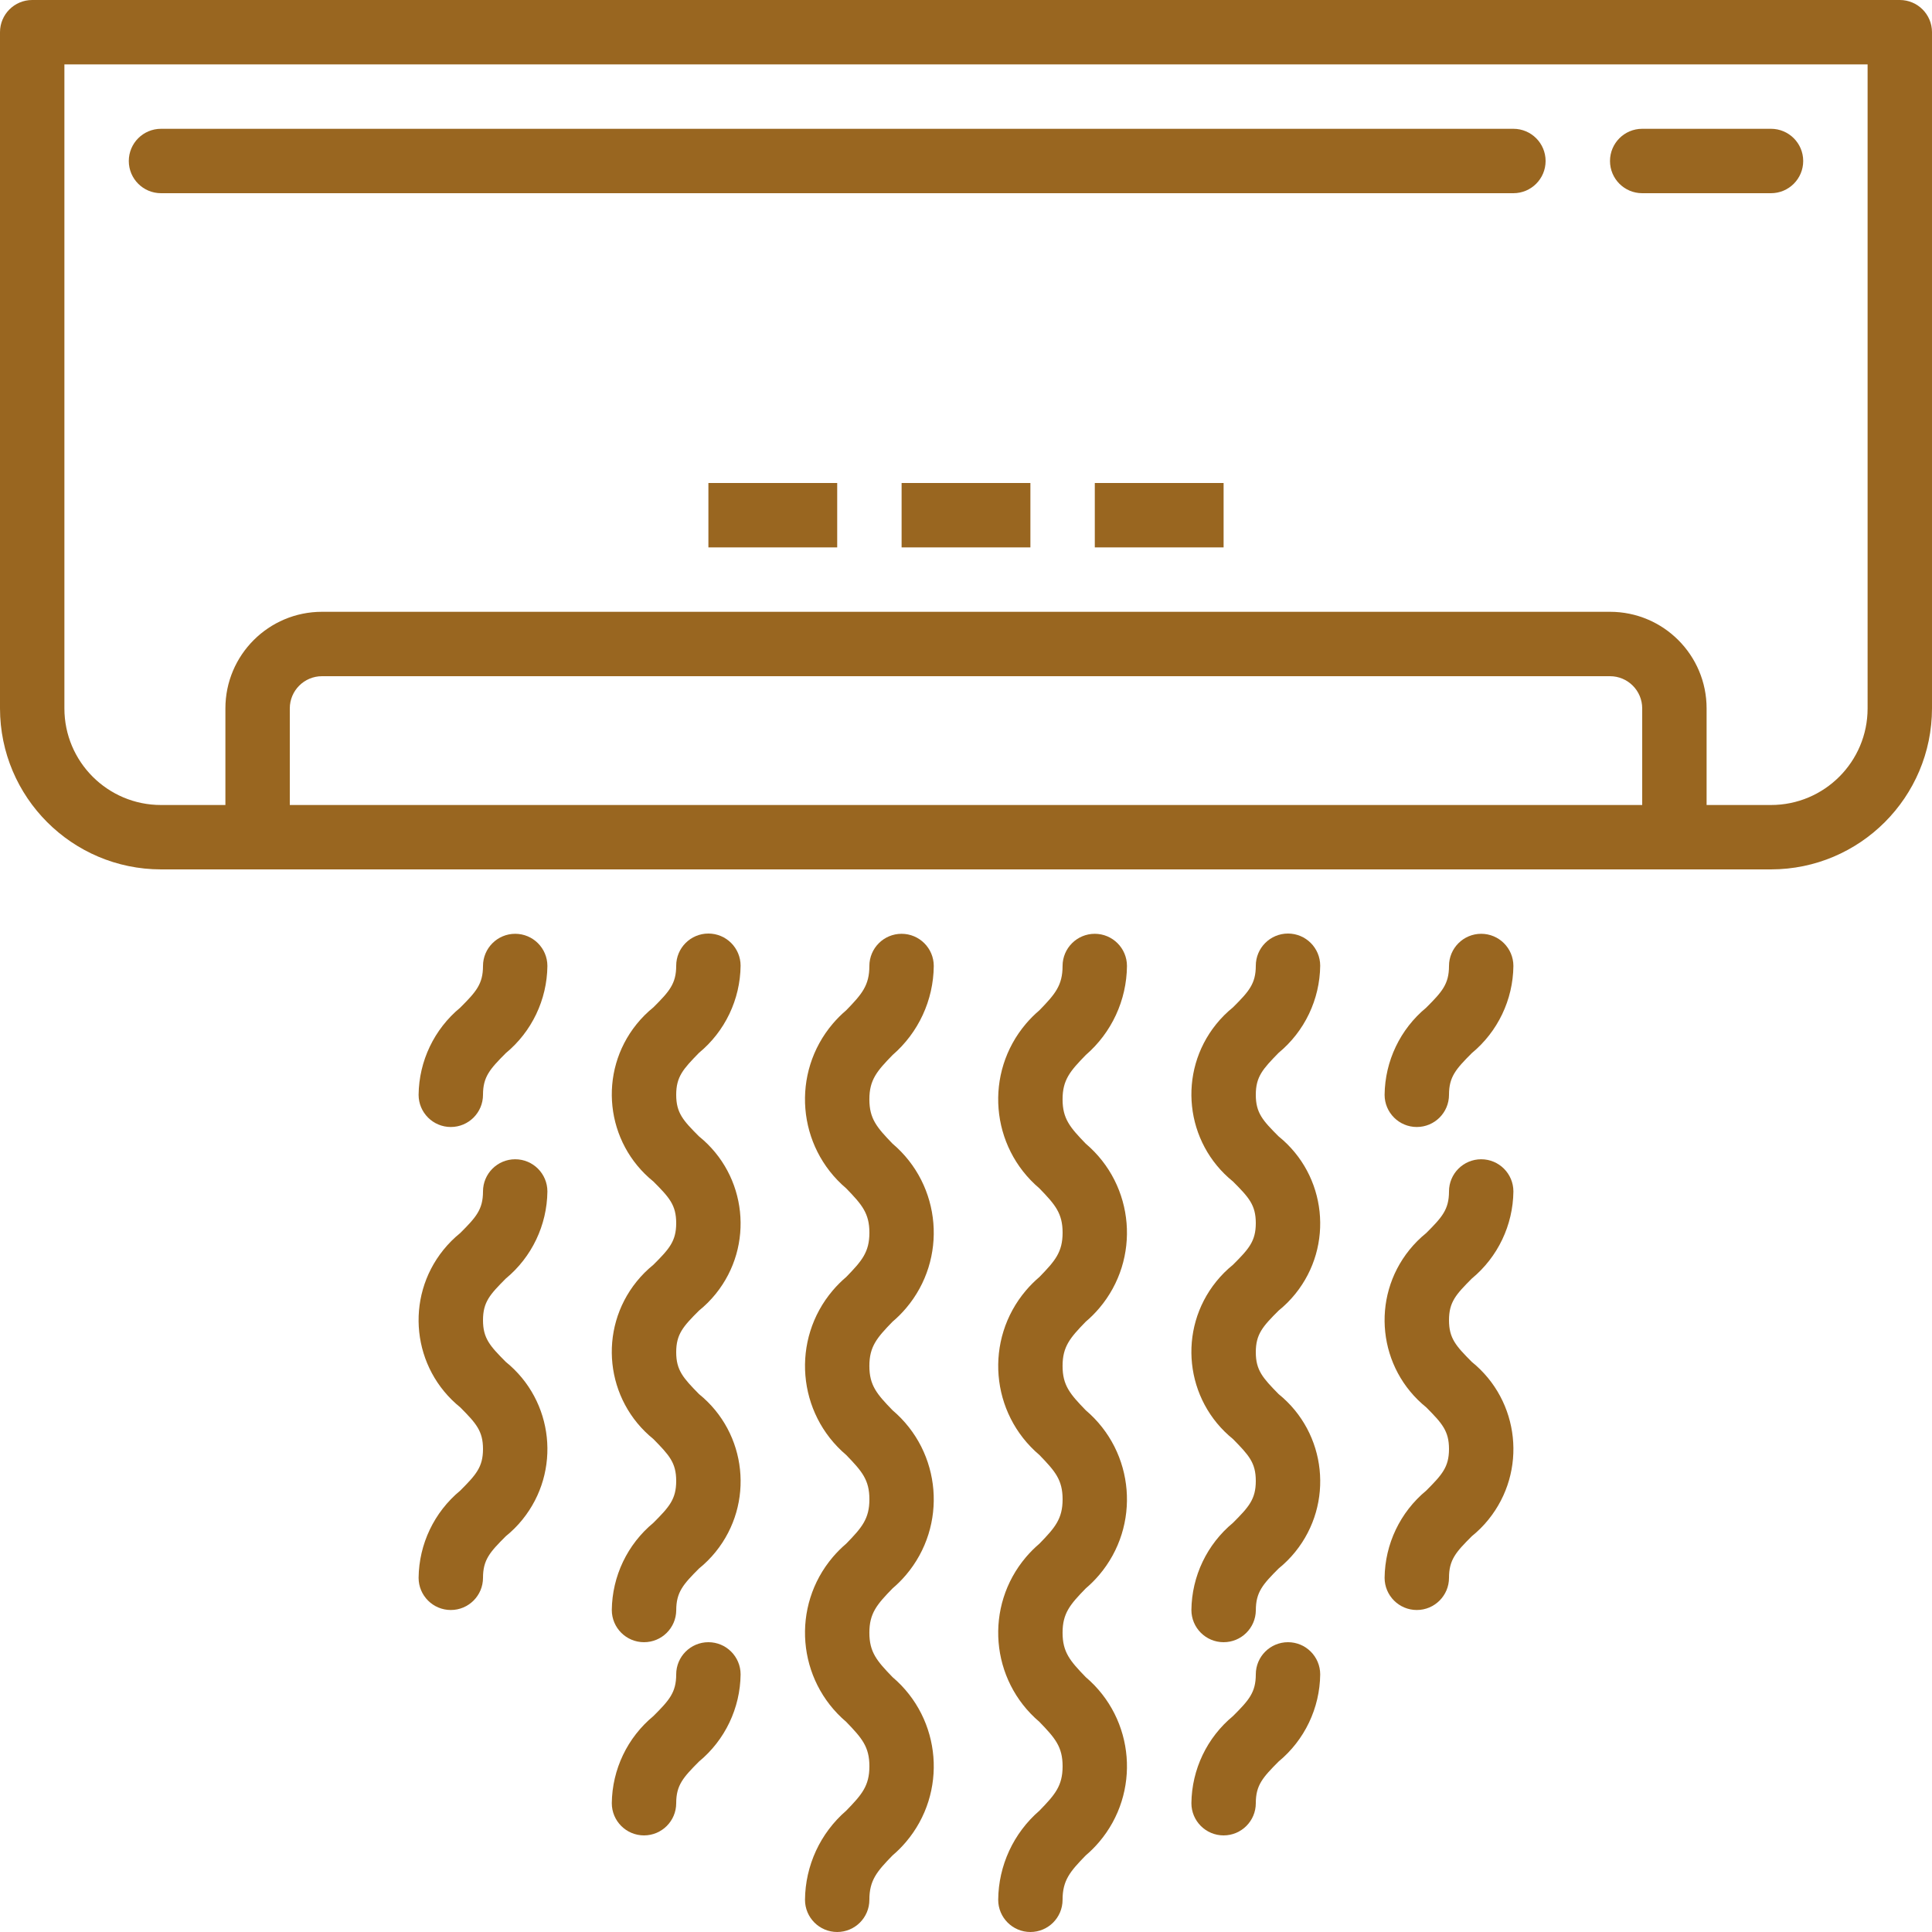
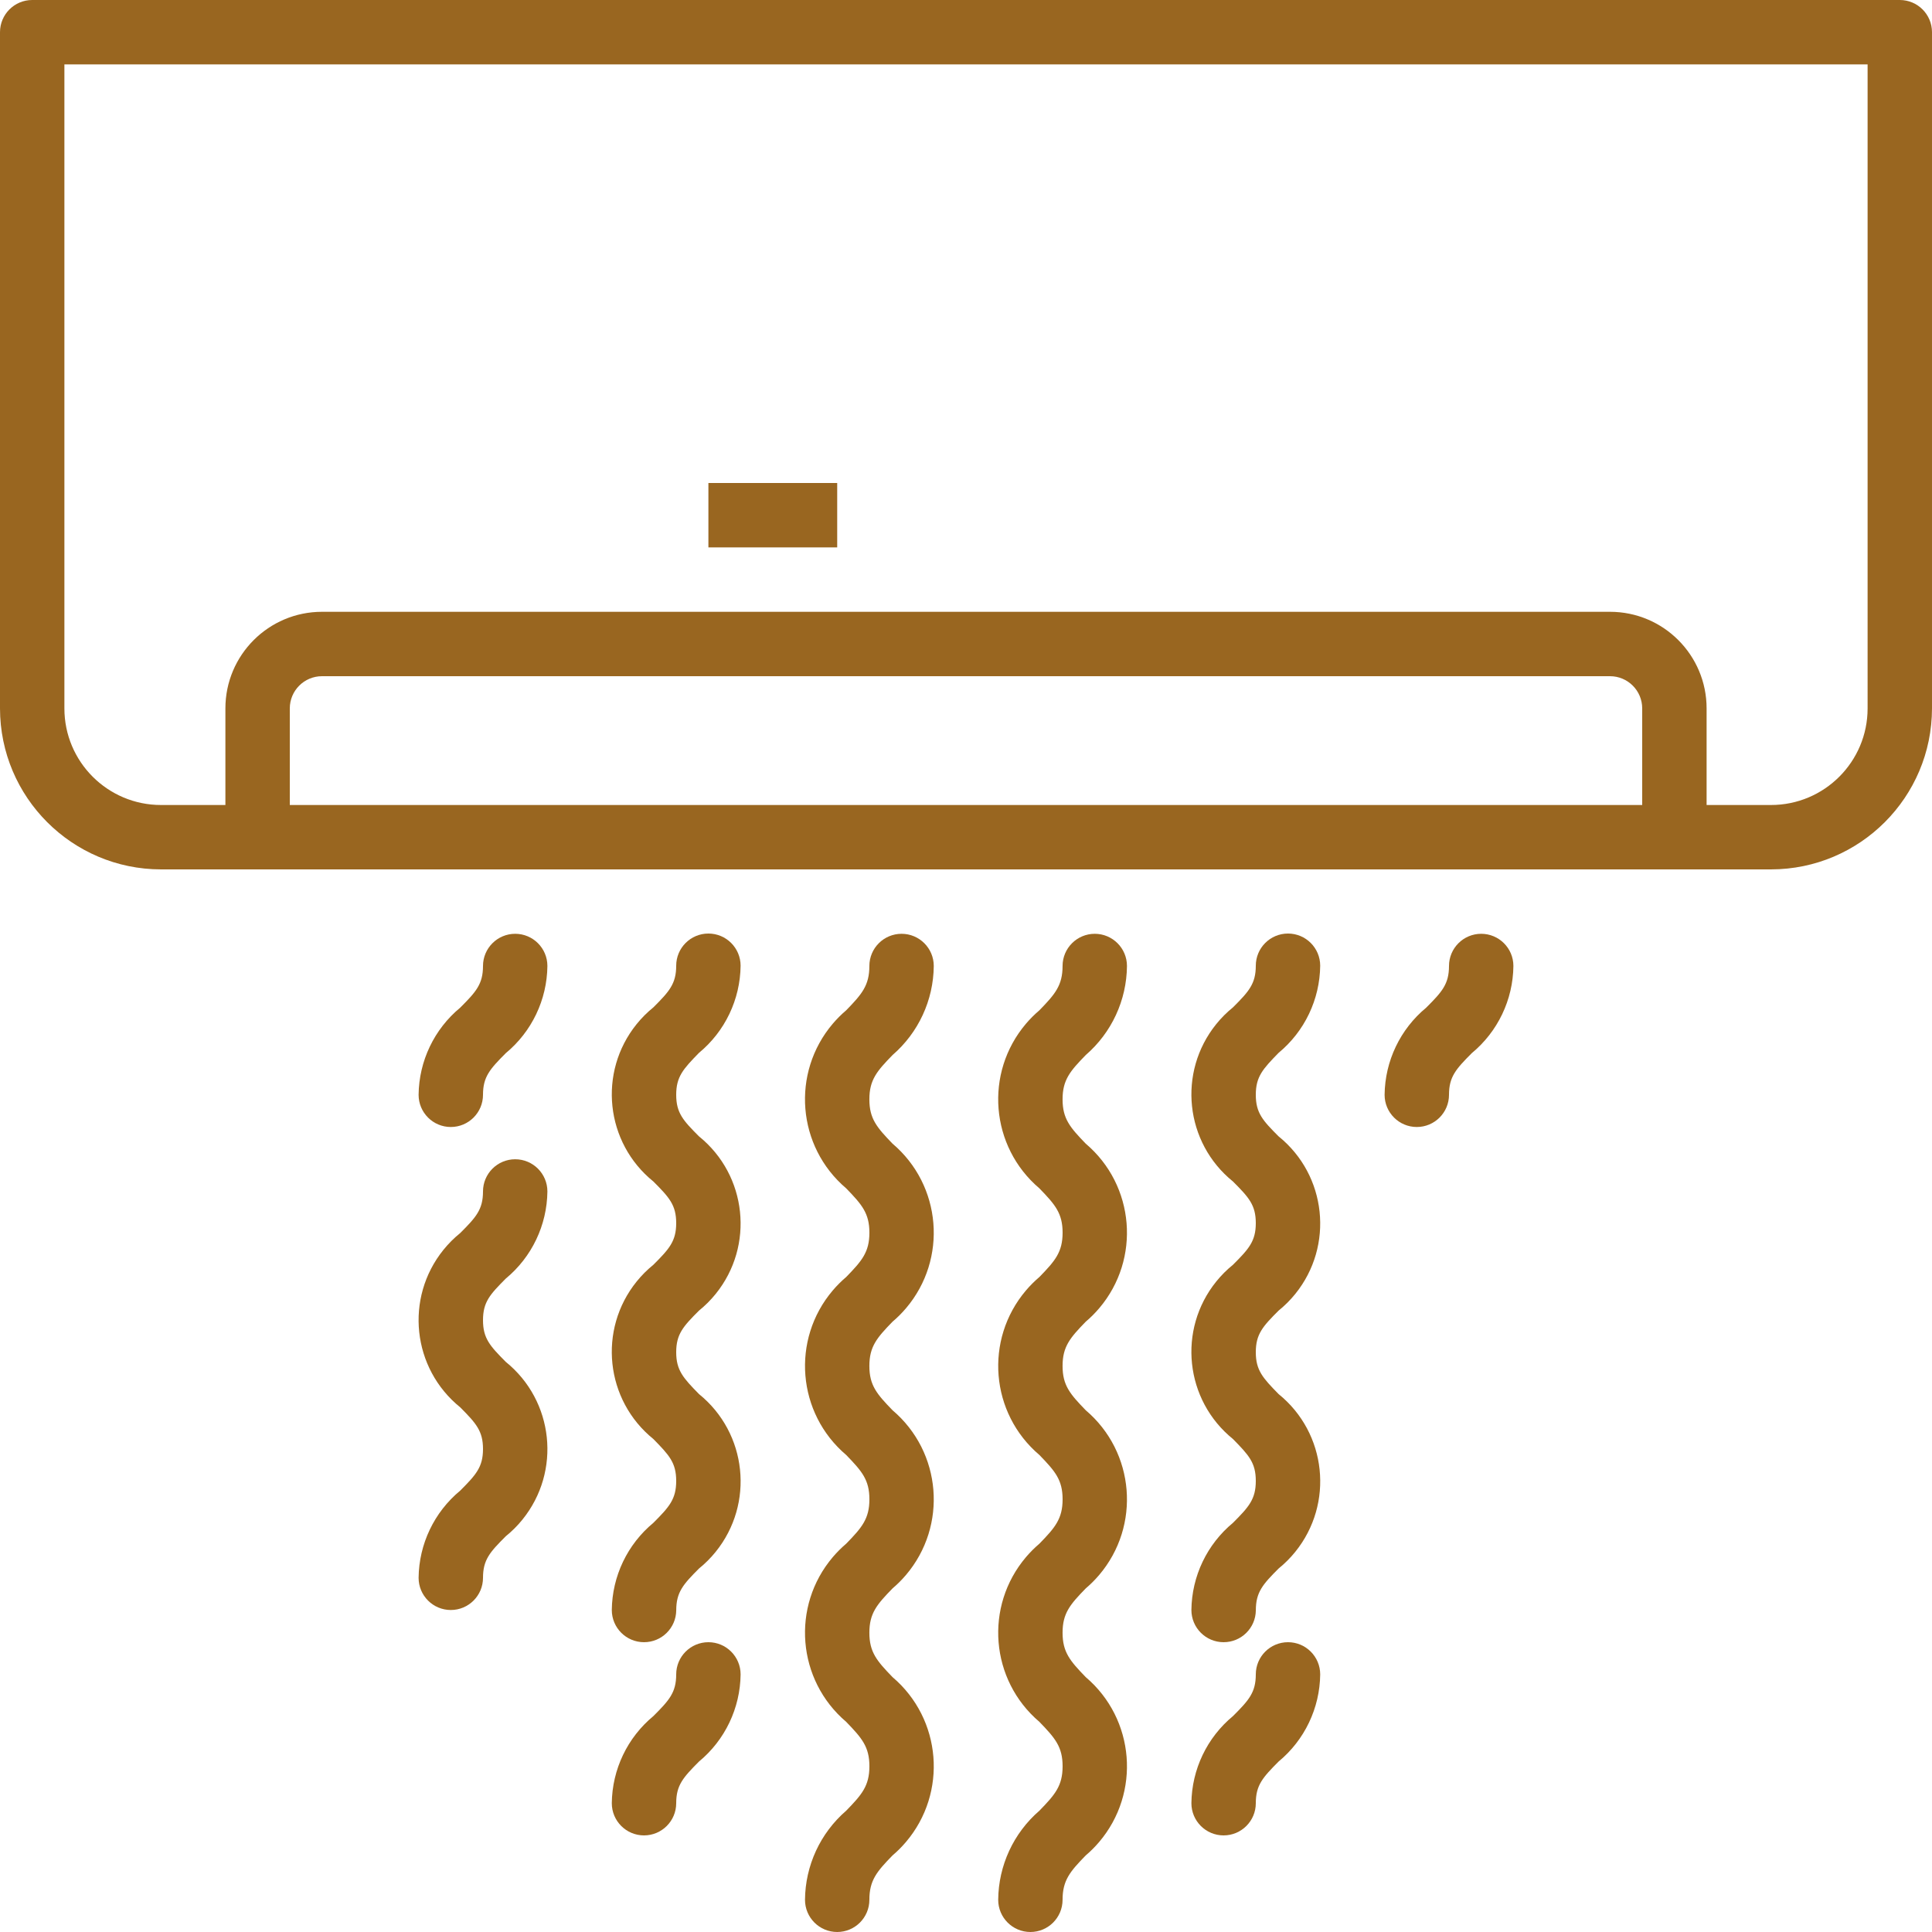
<svg xmlns="http://www.w3.org/2000/svg" id="Capa_1" x="0px" y="0px" viewBox="0 0 480 480" style="enable-background:new 0 0 480 480;" xml:space="preserve" width="512px" height="512px">
  <g>
    <g>
      <g>
        <path d="M472,0H8C3.582,0,0,3.582,0,8v168c0.026,22.08,17.92,39.974,40,40h400c22.08-0.026,39.974-17.92,40-40V8 C480,3.582,476.418,0,472,0z M408,200H72v-24c0-4.418,3.582-8,8-8h320c4.418,0,8,3.582,8,8V200z M464,176 c0,13.255-10.745,24-24,24h-16v-24c0-13.255-10.745-24-24-24H80c-13.255,0-24,10.745-24,24v24H40c-13.255,0-24-10.745-24-24V16 h448V176z" fill="#996620" />
-         <path d="M40,48h336c4.418,0,8-3.582,8-8s-3.582-8-8-8H40c-4.418,0-8,3.582-8,8S35.582,48,40,48z" fill="#996620" />
-         <path d="M408,48h32c4.418,0,8-3.582,8-8s-3.582-8-8-8h-32c-4.418,0-8,3.582-8,8S403.582,48,408,48z" fill="#996620" />
        <rect x="176" y="120" width="32" height="16" fill="#996620" />
-         <rect x="224" y="120" width="32" height="16" fill="#996620" />
-         <rect x="272" y="120" width="32" height="16" fill="#996620" />
        <path d="M231.992,240c0-4.418-3.582-8-8-8s-8,3.582-8,8c0,4.832-1.864,7-5.752,11c-1.206,1.023-2.327,2.144-3.35,3.35 c-10.369,12.219-8.869,30.529,3.35,40.898c3.896,4.024,5.76,6.176,5.76,11.008c0,4.832-1.864,7-5.752,11 c-1.212,1.028-2.338,2.154-3.366,3.366c-10.357,12.217-8.85,30.516,3.366,40.874c3.888,4.024,5.752,6.16,5.752,11 c0,4.84-1.864,7.024-5.76,11.024c-1.197,1.017-2.31,2.13-3.327,3.327c-10.388,12.225-8.898,30.557,3.327,40.945 c3.896,4.032,5.76,6.184,5.76,11.032s-1.864,7.032-5.76,11.032C203.802,455.422,200.071,463.49,200,472c0,4.418,3.582,8,8,8 c4.415-0.004,7.992-3.585,7.992-8c0-4.848,1.864-7.032,5.76-11.032c1.194-1.015,2.304-2.125,3.32-3.32 c10.396-12.23,8.91-30.572-3.32-40.968c-3.896-4.024-5.76-6.192-5.76-11.032c0-4.84,1.864-7.016,5.76-11.016 c1.2-1.019,2.315-2.134,3.334-3.334c10.38-12.221,8.887-30.542-3.334-40.922c-3.896-4.024-5.76-6.168-5.76-11 c0-4.832,1.864-7,5.752-11c1.212-1.028,2.338-2.154,3.366-3.366c10.357-12.216,8.85-30.516-3.366-40.874 c-3.888-4.024-5.752-6.176-5.752-11.008c0-4.832,1.864-7.008,5.76-11.008C228.184,256.559,231.914,248.502,231.992,240z" fill="#996620" />
        <path d="M279.992,240c0-4.418-3.582-8-8-8s-8,3.582-8,8c0,4.832-1.864,7-5.752,11c-1.206,1.023-2.327,2.144-3.35,3.35 c-10.368,12.219-8.869,30.529,3.35,40.898c3.896,4.024,5.76,6.176,5.76,11.008c0,4.832-1.864,7-5.752,11 c-1.212,1.028-2.338,2.154-3.366,3.366c-10.357,12.217-8.85,30.516,3.366,40.874c3.888,4.024,5.752,6.16,5.752,11 c0,4.84-1.864,7.024-5.76,11.024c-1.197,1.017-2.31,2.13-3.327,3.327c-10.388,12.225-8.898,30.557,3.327,40.945 c3.896,4.032,5.76,6.184,5.76,11.032s-1.864,7.032-5.76,11.032C251.802,455.422,248.071,463.49,248,472c0,4.418,3.582,8,8,8 c4.415-0.004,7.992-3.585,7.992-8c0-4.848,1.864-7.032,5.76-11.032c1.194-1.015,2.304-2.125,3.32-3.32 c10.396-12.23,8.91-30.572-3.32-40.968c-3.896-4.024-5.76-6.192-5.76-11.032c0-4.84,1.864-7.016,5.76-11.016 c1.2-1.019,2.315-2.134,3.334-3.334c10.38-12.221,8.887-30.542-3.334-40.922c-3.896-4.024-5.76-6.168-5.76-11 c0-4.832,1.864-7,5.752-11c1.212-1.028,2.338-2.154,3.366-3.366c10.357-12.216,8.85-30.516-3.366-40.874 c-3.888-4.024-5.752-6.176-5.752-11.008c0-4.832,1.864-7.008,5.76-11.008C276.184,256.559,279.914,248.502,279.992,240z" fill="#996620" />
        <path d="M317.664,346.352c-3.928-4-5.664-5.912-5.664-10.4c0-4.488,1.736-6.416,5.656-10.328 c1.532-1.237,2.928-2.633,4.165-4.165c9.658-11.958,7.794-29.481-4.165-39.139C313.736,278.4,312,276.512,312,272 c0-4.512,1.736-6.4,5.656-10.416c6.466-5.342,10.25-13.261,10.344-21.648c0-4.418-3.582-8-8-8s-8,3.582-8,8 c0,4.488-1.736,6.408-5.656,10.328c-1.535,1.239-2.933,2.637-4.172,4.172c-9.649,11.954-7.782,29.466,4.172,39.116 c3.92,3.928,5.656,5.832,5.656,10.328c0,4.496-1.736,6.416-5.656,10.336c-1.528,1.235-2.922,2.629-4.157,4.157 c-9.667,11.962-7.805,29.496,4.157,39.163c3.92,4,5.656,5.864,5.656,10.4c0,4.536-1.736,6.464-5.664,10.4 C299.872,383.686,296.092,391.61,296,400c0,4.418,3.582,8,8,8c4.384,0.005,7.955-3.52,8.008-7.904 c0-4.544,1.736-6.472,5.656-10.4c1.519-1.229,2.904-2.614,4.133-4.133C331.484,373.594,329.633,356.039,317.664,346.352z" fill="#996620" />
        <path d="M173.664,346.352c-3.928-4-5.664-5.912-5.664-10.4c0-4.488,1.736-6.416,5.656-10.328 c1.532-1.237,2.928-2.633,4.165-4.165c9.658-11.958,7.794-29.481-4.165-39.139C169.736,278.4,168,276.512,168,272 c0-4.512,1.736-6.4,5.656-10.416c6.466-5.342,10.25-13.261,10.344-21.648c0-4.418-3.582-8-8-8s-8,3.582-8,8 c0,4.488-1.736,6.408-5.656,10.328c-1.535,1.239-2.933,2.637-4.172,4.172c-9.649,11.954-7.781,29.466,4.172,39.116 c3.92,3.928,5.656,5.832,5.656,10.328c0,4.496-1.736,6.416-5.656,10.336c-1.528,1.235-2.922,2.629-4.157,4.157 c-9.667,11.962-7.805,29.496,4.157,39.163c3.92,4,5.656,5.864,5.656,10.4c0,4.536-1.736,6.464-5.664,10.4 C155.872,383.686,152.092,391.61,152,400c0,4.418,3.582,8,8,8c4.384,0.005,7.955-3.52,8.008-7.904 c0-4.544,1.736-6.472,5.656-10.4c1.519-1.229,2.904-2.614,4.133-4.133C187.484,373.594,185.633,356.039,173.664,346.352z" fill="#996620" />
-         <path d="M365.656,338.352C361.736,334.4,360,332.52,360,328c0-4.52,1.736-6.4,5.656-10.336 c6.466-5.342,10.25-13.261,10.344-21.648c0-4.418-3.582-8-8-8s-8,3.582-8,8c0,4.488-1.736,6.408-5.656,10.328 c-1.532,1.237-2.928,2.633-4.165,4.165c-9.658,11.958-7.794,29.481,4.165,39.139C358.264,353.6,360,355.512,360,360 c0,4.488-1.736,6.4-5.656,10.336C347.877,375.684,344.093,383.609,344,392c0,4.418,3.582,8,8,8s8-3.582,8-8 c0-4.496,1.736-6.4,5.656-10.32c1.527-1.234,2.919-2.626,4.153-4.153C379.48,365.562,377.621,348.023,365.656,338.352z" fill="#996620" />
        <path d="M125.656,338.352C121.736,334.4,120,332.52,120,328c0-4.52,1.736-6.4,5.656-10.336 c6.466-5.342,10.25-13.261,10.344-21.648c0-4.418-3.582-8-8-8s-8,3.582-8,8c0,4.488-1.736,6.408-5.656,10.328 c-1.532,1.237-2.928,2.633-4.165,4.165c-9.658,11.958-7.794,29.481,4.165,39.139C118.264,353.6,120,355.512,120,360 c0,4.488-1.736,6.4-5.656,10.336C107.877,375.684,104.093,383.609,104,392c0,4.418,3.582,8,8,8s8-3.582,8-8 c0-4.496,1.736-6.4,5.656-10.32c1.527-1.234,2.919-2.626,4.153-4.153C139.48,365.562,137.621,348.023,125.656,338.352z" fill="#996620" />
        <path d="M112,280c4.418,0,8-3.582,8-8c0-4.496,1.736-6.4,5.656-10.344c6.467-5.345,10.251-13.267,10.344-21.656 c0-4.418-3.582-8-8-8s-8,3.582-8,8c0,4.496-1.736,6.424-5.656,10.344C107.877,255.689,104.093,263.611,104,272 C104,276.418,107.582,280,112,280z" fill="#996620" />
        <path d="M176,408c-4.418,0-8,3.582-8,8c0,4.496-1.736,6.424-5.656,10.344C155.877,431.689,152.093,439.611,152,448 c0,4.418,3.582,8,8,8s8-3.582,8-8c0-4.496,1.736-6.4,5.656-10.344c6.467-5.345,10.251-13.267,10.344-21.656 C184,411.582,180.418,408,176,408z" fill="#996620" />
        <path d="M320,408c-4.418,0-8,3.582-8,8c0,4.496-1.736,6.424-5.656,10.344C299.877,431.689,296.093,439.611,296,448 c0,4.418,3.582,8,8,8s8-3.582,8-8c0-4.496,1.736-6.4,5.656-10.344c6.467-5.345,10.251-13.267,10.344-21.656 C328,411.582,324.418,408,320,408z" fill="#996620" />
        <path d="M352,280c4.418,0,8-3.582,8-8c0-4.496,1.736-6.4,5.656-10.344c6.467-5.345,10.251-13.267,10.344-21.656 c0-4.418-3.582-8-8-8s-8,3.582-8,8c0,4.496-1.736,6.424-5.656,10.344C347.877,255.689,344.093,263.611,344,272 C344,276.418,347.582,280,352,280z" fill="#996620" />
      </g>
    </g>
  </g>
  <g> </g>
  <g> </g>
  <g> </g>
  <g> </g>
  <g> </g>
  <g> </g>
  <g> </g>
  <g> </g>
  <g> </g>
  <g> </g>
  <g> </g>
  <g> </g>
  <g> </g>
  <g> </g>
  <g> </g>
</svg>